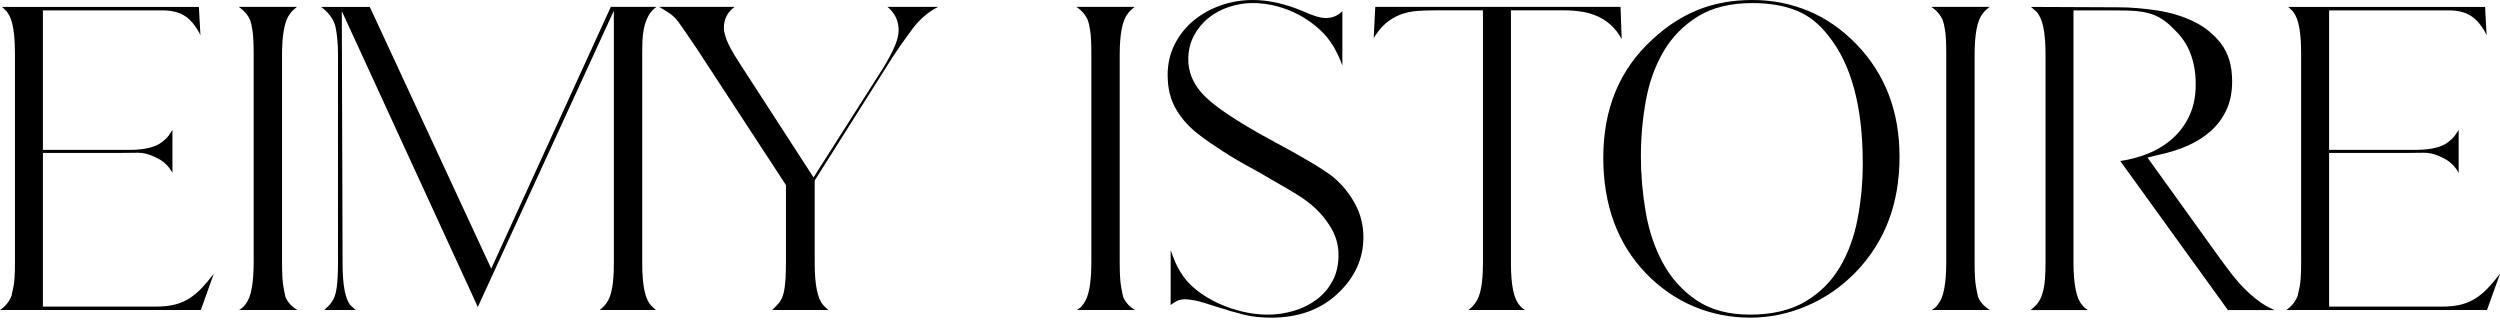
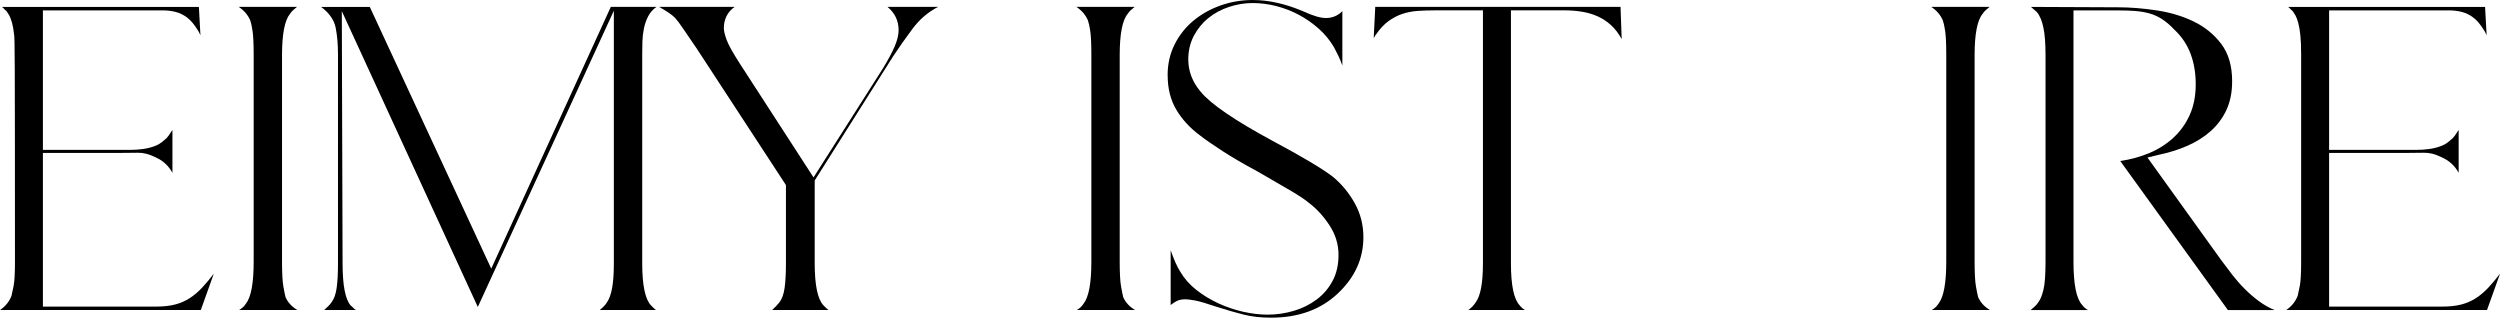
<svg xmlns="http://www.w3.org/2000/svg" fill="none" viewBox="0 0 160 21" height="21" width="160">
  <g clip-path="url(#clip0_13_579)">
-     <path fill="black" d="M0 19.841C0.343 19.612 0.589 19.309 0.736 18.933C0.768 18.802 0.814 18.59 0.872 18.295C0.929 18 0.957 17.495 0.957 16.776V3.459C0.957 2.984 0.94 2.588 0.908 2.269C0.876 1.951 0.83 1.684 0.774 1.472C0.715 1.26 0.655 1.096 0.59 0.982C0.524 0.868 0.467 0.777 0.418 0.711C0.369 0.679 0.319 0.634 0.27 0.577C0.221 0.52 0.172 0.475 0.123 0.442H12.729L12.828 2.257C12.795 2.176 12.762 2.106 12.729 2.049C12.697 1.992 12.663 1.939 12.631 1.89C12.419 1.547 12.198 1.29 11.969 1.118C11.74 0.946 11.494 0.828 11.233 0.762C10.972 0.697 10.697 0.664 10.411 0.664H2.746V9.591H8.351C8.604 9.591 8.858 9.575 9.11 9.542C9.364 9.51 9.609 9.453 9.846 9.37C10.083 9.289 10.291 9.166 10.472 9.003C10.603 8.904 10.709 8.798 10.79 8.683C10.872 8.569 10.953 8.447 11.036 8.316V11.063C10.79 10.605 10.423 10.27 9.933 10.058C9.541 9.862 9.168 9.769 8.817 9.776C8.465 9.785 8.069 9.788 7.627 9.788H2.746V19.622H9.981C10.455 19.622 10.864 19.577 11.207 19.488C11.55 19.399 11.86 19.263 12.139 19.083C12.418 18.903 12.679 18.682 12.925 18.421C13.171 18.16 13.423 17.857 13.685 17.513L12.851 19.842H0V19.841Z" />
+     <path fill="black" d="M0 19.841C0.343 19.612 0.589 19.309 0.736 18.933C0.768 18.802 0.814 18.59 0.872 18.295C0.929 18 0.957 17.495 0.957 16.776C0.957 2.984 0.94 2.588 0.908 2.269C0.876 1.951 0.83 1.684 0.774 1.472C0.715 1.26 0.655 1.096 0.59 0.982C0.524 0.868 0.467 0.777 0.418 0.711C0.369 0.679 0.319 0.634 0.27 0.577C0.221 0.52 0.172 0.475 0.123 0.442H12.729L12.828 2.257C12.795 2.176 12.762 2.106 12.729 2.049C12.697 1.992 12.663 1.939 12.631 1.89C12.419 1.547 12.198 1.29 11.969 1.118C11.74 0.946 11.494 0.828 11.233 0.762C10.972 0.697 10.697 0.664 10.411 0.664H2.746V9.591H8.351C8.604 9.591 8.858 9.575 9.11 9.542C9.364 9.51 9.609 9.453 9.846 9.37C10.083 9.289 10.291 9.166 10.472 9.003C10.603 8.904 10.709 8.798 10.79 8.683C10.872 8.569 10.953 8.447 11.036 8.316V11.063C10.79 10.605 10.423 10.27 9.933 10.058C9.541 9.862 9.168 9.769 8.817 9.776C8.465 9.785 8.069 9.788 7.627 9.788H2.746V19.622H9.981C10.455 19.622 10.864 19.577 11.207 19.488C11.55 19.399 11.86 19.263 12.139 19.083C12.418 18.903 12.679 18.682 12.925 18.421C13.171 18.16 13.423 17.857 13.685 17.513L12.851 19.842H0V19.841Z" />
    <path fill="black" d="M19.007 0.441C18.925 0.507 18.844 0.576 18.761 0.649C18.68 0.723 18.613 0.801 18.564 0.882C18.222 1.291 18.05 2.174 18.05 3.531V16.751C18.05 17.487 18.078 18.013 18.136 18.333C18.193 18.652 18.238 18.876 18.271 19.007C18.418 19.35 18.672 19.629 19.031 19.841H15.303C15.483 19.743 15.631 19.604 15.745 19.425C16.072 19 16.235 18.109 16.235 16.751V3.531C16.235 2.795 16.21 2.273 16.161 1.962C16.112 1.652 16.063 1.431 16.014 1.3C15.866 0.957 15.622 0.67 15.278 0.441H19.006H19.007Z" />
    <path fill="black" d="M23.666 0.441L31.44 17.192L39.092 0.441H42.01C41.782 0.605 41.606 0.806 41.483 1.043C41.36 1.279 41.27 1.537 41.212 1.815C41.155 2.093 41.122 2.375 41.114 2.661C41.106 2.947 41.102 3.212 41.102 3.458V16.848C41.102 18.254 41.29 19.153 41.666 19.546C41.715 19.595 41.769 19.648 41.825 19.705C41.882 19.762 41.935 19.808 41.985 19.84H38.38C38.576 19.692 38.731 19.529 38.845 19.35C38.993 19.137 39.103 18.831 39.176 18.43C39.25 18.029 39.286 17.503 39.286 16.848V0.687L30.58 19.645L21.876 0.712L21.925 16.849C21.925 18.255 22.097 19.154 22.44 19.547C22.504 19.597 22.563 19.65 22.612 19.707C22.661 19.764 22.718 19.809 22.784 19.841H20.748C20.829 19.76 20.911 19.682 20.994 19.608C21.075 19.535 21.149 19.449 21.215 19.351C21.378 19.139 21.489 18.832 21.546 18.431C21.603 18.03 21.631 17.504 21.631 16.849V3.459C21.631 2.838 21.582 2.278 21.484 1.779C21.386 1.279 21.075 0.834 20.552 0.442H23.667L23.666 0.441Z" />
    <path fill="black" d="M42.182 0.441H47.014C46.785 0.605 46.613 0.801 46.499 1.03C46.385 1.258 46.327 1.512 46.327 1.79C46.327 1.97 46.384 2.22 46.499 2.538C46.613 2.856 46.891 3.359 47.333 4.046L52.066 11.354L56.53 4.34C56.857 3.8 57.102 3.338 57.266 2.954C57.429 2.57 57.512 2.231 57.512 1.936C57.512 1.332 57.274 0.833 56.8 0.44H60.038C59.4 0.767 58.852 1.236 58.395 1.85C57.937 2.463 57.521 3.055 57.145 3.628L52.141 11.55V16.846C52.141 18.253 52.329 19.151 52.705 19.545C52.754 19.594 52.807 19.647 52.864 19.704C52.921 19.761 52.974 19.806 53.023 19.838H49.418C49.598 19.675 49.753 19.511 49.884 19.348C50.047 19.136 50.158 18.829 50.215 18.428C50.272 18.027 50.3 17.501 50.3 16.846V11.843L44.61 3.137C44.251 2.614 43.961 2.189 43.74 1.861C43.519 1.534 43.343 1.297 43.212 1.15C43.098 1.036 42.955 0.921 42.783 0.807C42.611 0.693 42.411 0.57 42.182 0.44V0.441Z" />
    <path fill="black" d="M72.619 0.441C72.537 0.507 72.456 0.576 72.373 0.649C72.291 0.723 72.225 0.801 72.176 0.882C71.833 1.291 71.661 2.174 71.661 3.531V16.751C71.661 17.487 71.69 18.013 71.748 18.333C71.805 18.652 71.85 18.876 71.883 19.007C72.03 19.35 72.284 19.629 72.643 19.841H68.915C69.095 19.743 69.243 19.604 69.356 19.425C69.684 19 69.847 18.109 69.847 16.751V3.531C69.847 2.795 69.822 2.273 69.773 1.962C69.724 1.652 69.675 1.431 69.625 1.3C69.478 0.957 69.234 0.67 68.889 0.441H72.617H72.619Z" />
    <path fill="black" d="M74.727 4.831C74.727 4.095 74.878 3.429 75.181 2.833C75.483 2.236 75.887 1.729 76.394 1.312C76.901 0.895 77.481 0.572 78.135 0.343C78.789 0.114 79.468 0 80.171 0C81.201 0 82.289 0.246 83.434 0.736C84.038 1.014 84.512 1.153 84.856 1.153C85.248 1.153 85.583 1.022 85.862 0.761L85.911 0.711V4.194C85.829 3.965 85.743 3.756 85.653 3.567C85.563 3.38 85.47 3.196 85.371 3.016C85.11 2.575 84.787 2.182 84.403 1.839C84.018 1.497 83.597 1.202 83.14 0.956C82.682 0.71 82.2 0.523 81.693 0.392C81.186 0.261 80.678 0.195 80.171 0.195C79.664 0.195 79.162 0.277 78.663 0.441C78.164 0.605 77.723 0.842 77.339 1.153C76.954 1.463 76.644 1.843 76.406 2.293C76.169 2.744 76.05 3.247 76.05 3.802C76.05 4.554 76.312 5.241 76.835 5.862C77.473 6.647 79.002 7.694 81.421 9.002C82.369 9.509 83.166 9.954 83.813 10.338C84.458 10.722 84.954 11.045 85.296 11.306C85.868 11.781 86.339 12.349 86.706 13.011C87.074 13.674 87.257 14.397 87.257 15.182C87.257 16.556 86.71 17.757 85.615 18.787C84.519 19.817 83.096 20.331 81.347 20.331C80.693 20.331 80.109 20.265 79.593 20.135C79.078 20.004 78.51 19.841 77.89 19.644C77.22 19.416 76.745 19.277 76.467 19.228C76.189 19.179 75.992 19.154 75.878 19.154C75.632 19.154 75.437 19.196 75.29 19.277C75.142 19.359 75.021 19.441 74.922 19.523V16.016C75.021 16.294 75.119 16.548 75.217 16.777C75.316 17.006 75.422 17.21 75.537 17.39C75.798 17.831 76.141 18.22 76.566 18.555C76.992 18.89 77.462 19.176 77.976 19.414C78.491 19.651 79.023 19.831 79.57 19.954C80.117 20.076 80.637 20.137 81.127 20.137C81.699 20.137 82.259 20.056 82.808 19.892C83.355 19.729 83.841 19.487 84.267 19.168C84.692 18.849 85.031 18.453 85.285 17.978C85.538 17.505 85.665 16.949 85.665 16.311C85.665 15.641 85.474 15.011 85.089 14.423C84.705 13.834 84.251 13.344 83.728 12.951C83.516 12.771 83.14 12.521 82.601 12.203C82.061 11.885 81.35 11.471 80.468 10.965C79.584 10.492 78.84 10.058 78.236 9.665C77.631 9.273 77.148 8.938 76.79 8.66C76.153 8.187 75.649 7.638 75.282 7.017C74.915 6.396 74.731 5.668 74.731 4.835L74.727 4.831Z" />
    <path fill="black" d="M88.019 0.441H103.714L103.788 2.502C103.592 2.142 103.363 1.843 103.101 1.606C102.84 1.37 102.553 1.181 102.242 1.042C101.932 0.904 101.597 0.806 101.237 0.748C100.878 0.691 100.51 0.662 100.134 0.662H96.7V16.849C96.7 18.255 96.887 19.154 97.264 19.547C97.362 19.678 97.476 19.776 97.607 19.842H93.977C94.174 19.695 94.329 19.532 94.443 19.352C94.753 18.943 94.908 18.11 94.908 16.85V0.662H91.892C91.483 0.662 91.099 0.674 90.739 0.698C90.38 0.723 90.045 0.789 89.734 0.895C89.424 1.001 89.129 1.156 88.851 1.361C88.573 1.565 88.311 1.847 88.066 2.207C88.033 2.24 88.009 2.276 87.992 2.317C87.975 2.358 87.952 2.394 87.918 2.427L88.016 0.44L88.019 0.441Z" />
-     <path fill="black" d="M102.611 10.08C102.611 6.958 103.658 4.439 105.75 2.526C106.666 1.676 107.643 1.043 108.682 0.626C109.719 0.21 110.877 0 112.152 0C113.427 0 114.605 0.233 115.732 0.698C116.86 1.164 117.89 1.879 118.823 2.844C120.653 4.742 121.57 7.136 121.57 10.03C121.57 11.517 121.341 12.87 120.883 14.089C120.425 15.307 119.731 16.407 118.798 17.387C117.882 18.335 116.836 19.064 115.659 19.569C114.482 20.076 113.263 20.33 112.005 20.33C110.746 20.33 109.524 20.088 108.387 19.607C107.25 19.125 106.233 18.417 105.333 17.486C103.518 15.589 102.61 13.12 102.61 10.079L102.611 10.08ZM105.016 10.007C105.016 11.168 105.118 12.349 105.322 13.551C105.527 14.752 105.89 15.84 106.414 16.813C106.937 17.786 107.652 18.582 108.56 19.205C109.467 19.826 110.617 20.136 112.006 20.136C113.395 20.136 114.606 19.858 115.537 19.302C116.47 18.747 117.206 18.015 117.745 17.107C118.285 16.199 118.665 15.165 118.886 14.004C119.107 12.843 119.217 11.657 119.217 10.448C119.217 6.818 118.481 4.095 117.009 2.28C116.421 1.512 115.73 0.973 114.937 0.662C114.144 0.352 113.217 0.197 112.153 0.197C110.747 0.197 109.582 0.482 108.658 1.056C107.735 1.629 107.003 2.376 106.463 3.3C105.924 4.223 105.547 5.27 105.335 6.439C105.123 7.608 105.017 8.797 105.017 10.008L105.016 10.007Z" />
    <path fill="black" d="M127.333 0.441C127.251 0.507 127.17 0.576 127.087 0.649C127.005 0.723 126.939 0.801 126.89 0.882C126.547 1.291 126.375 2.174 126.375 3.531V16.751C126.375 17.487 126.404 18.013 126.461 18.333C126.518 18.652 126.563 18.876 126.597 19.007C126.744 19.35 126.996 19.629 127.357 19.841H123.629C123.809 19.743 123.957 19.604 124.07 19.425C124.398 19 124.561 18.109 124.561 16.751V3.531C124.561 2.795 124.536 2.273 124.487 1.962C124.438 1.652 124.389 1.431 124.339 1.3C124.192 0.957 123.947 0.67 123.603 0.441H127.331H127.333Z" />
    <path fill="black" d="M130.496 19.277C130.595 19.146 130.688 18.906 130.778 18.554C130.868 18.202 130.914 17.602 130.914 16.751V3.531C130.914 2.795 130.869 2.207 130.778 1.766C130.688 1.325 130.546 0.99 130.349 0.761C130.283 0.711 130.222 0.658 130.165 0.601C130.107 0.545 130.046 0.492 129.982 0.442L135.549 0.467C136.334 0.467 137.159 0.533 138.026 0.664C138.893 0.794 139.682 1.031 140.393 1.375C141.104 1.718 141.693 2.196 142.159 2.809C142.624 3.423 142.857 4.219 142.857 5.201C142.857 5.905 142.734 6.518 142.49 7.041C142.244 7.564 141.909 8.013 141.485 8.39C141.059 8.766 140.569 9.077 140.013 9.322C139.457 9.568 138.868 9.756 138.247 9.886L137.437 10.083L142.146 16.632C142.375 16.942 142.611 17.257 142.857 17.576C143.103 17.894 143.368 18.197 143.654 18.483C143.94 18.769 144.242 19.031 144.561 19.268C144.879 19.505 145.219 19.698 145.579 19.845H142.587L135.695 10.304C136.365 10.206 136.99 10.034 137.571 9.789C138.151 9.543 138.662 9.218 139.103 8.809C139.544 8.4 139.892 7.914 140.146 7.35C140.399 6.786 140.526 6.135 140.526 5.4C140.526 4.666 140.416 4.027 140.195 3.438C139.974 2.85 139.627 2.335 139.153 1.892C138.874 1.597 138.604 1.37 138.344 1.206C138.083 1.043 137.812 0.924 137.534 0.85C137.256 0.776 136.957 0.727 136.639 0.702C136.32 0.678 135.956 0.666 135.548 0.666H132.703V16.755C132.703 18.21 132.891 19.134 133.267 19.527C133.381 19.674 133.504 19.78 133.636 19.846H129.957C130.055 19.765 130.148 19.683 130.239 19.601C130.328 19.519 130.415 19.413 130.496 19.281V19.277Z" />
    <path fill="black" d="M146.316 19.841C146.659 19.612 146.905 19.309 147.052 18.933C147.084 18.802 147.13 18.59 147.188 18.295C147.245 18 147.273 17.495 147.273 16.776V3.459C147.273 2.984 147.256 2.588 147.224 2.269C147.192 1.951 147.146 1.684 147.09 1.472C147.031 1.26 146.971 1.096 146.906 0.982C146.84 0.868 146.783 0.777 146.734 0.711C146.685 0.679 146.636 0.634 146.586 0.577C146.537 0.52 146.488 0.475 146.439 0.442H159.045L159.144 2.257C159.111 2.176 159.078 2.106 159.045 2.049C159.013 1.992 158.979 1.939 158.947 1.89C158.735 1.547 158.514 1.29 158.285 1.118C158.056 0.946 157.81 0.828 157.549 0.762C157.288 0.697 157.013 0.664 156.727 0.664H149.063V9.591H154.668C154.922 9.591 155.175 9.575 155.427 9.542C155.681 9.51 155.927 9.453 156.163 9.37C156.4 9.289 156.608 9.166 156.79 9.003C156.92 8.904 157.026 8.798 157.108 8.683C157.189 8.569 157.271 8.447 157.354 8.316V11.063C157.108 10.605 156.74 10.27 156.25 10.058C155.858 9.862 155.486 9.769 155.134 9.776C154.782 9.785 154.386 9.788 153.944 9.788H149.063V19.622H156.298C156.773 19.622 157.181 19.577 157.524 19.488C157.867 19.399 158.177 19.263 158.457 19.083C158.735 18.903 158.996 18.682 159.242 18.421C159.488 18.16 159.74 17.857 160.003 17.513L159.168 19.842H146.317L146.316 19.841Z" />
  </g>
  <defs>
    <clipPath id="clip0_13_579">
      <rect fill="white" height="20.331" width="160" />
    </clipPath>
  </defs>
</svg>